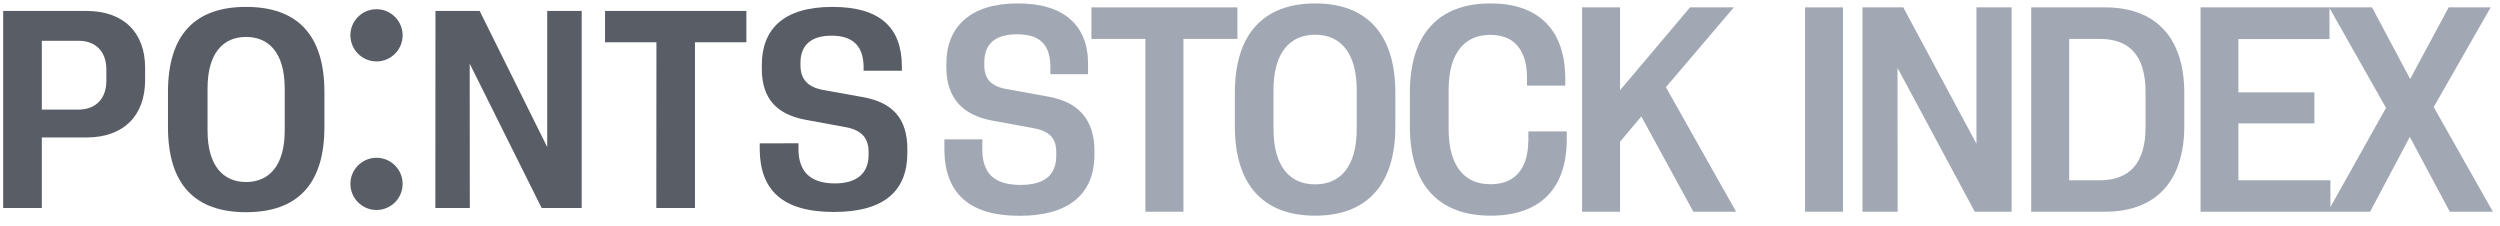
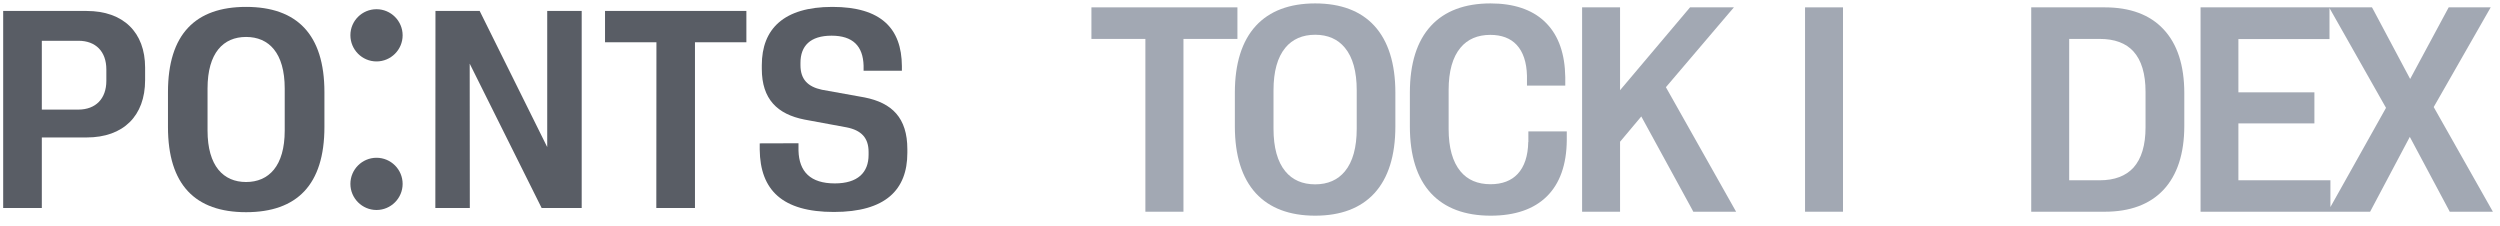
<svg xmlns="http://www.w3.org/2000/svg" width="232" height="21" viewBox="0 0 232 21" fill="none">
  <g clip-path="url(#clip0_1635_17694)">
    <path d="M34.941 5.701C36.276 5.701 37.364 4.614 37.364 3.278C37.364 1.943 36.276 0.855 34.941 0.855C33.605 0.855 32.517 1.932 32.517 3.267C32.517 4.614 33.605 5.701 34.941 5.701Z" fill="#595D65" />
    <path d="M34.941 19.487C36.276 19.487 37.364 18.399 37.364 17.064C37.364 15.728 36.276 14.641 34.941 14.641C33.605 14.641 32.517 15.728 32.517 17.064C32.517 18.399 33.605 19.487 34.941 19.487Z" fill="#595D65" />
    <path d="M0.295 1.017H8.038C11.452 1.017 13.466 3.009 13.466 6.272V7.435C13.466 10.752 11.452 12.756 8.038 12.756H3.881V19.304H0.295V1.017ZM9.869 7.5V6.445C9.869 4.775 8.878 3.784 7.284 3.784H3.881V10.171H7.284C8.878 10.16 9.869 9.169 9.869 7.5Z" fill="#595D65" />
    <path d="M15.588 11.786V8.545C15.588 3.181 18.13 0.64 22.836 0.64C27.542 0.64 30.106 3.181 30.106 8.545V11.786C30.106 17.15 27.553 19.691 22.836 19.691C18.119 19.691 15.588 17.15 15.588 11.786ZM26.422 12.12V8.211C26.422 4.904 24.947 3.429 22.836 3.429C20.725 3.429 19.26 4.904 19.26 8.211V12.11C19.26 15.416 20.736 16.891 22.836 16.891C24.936 16.891 26.422 15.416 26.422 12.12Z" fill="#595D65" />
    <path d="M40.411 1.017H44.514L50.782 13.65V1.017H53.981V19.304H50.265L43.588 5.906L43.599 19.304H40.4L40.411 1.017Z" fill="#595D65" />
    <path d="M60.917 3.924H56.146V1.017H69.264V3.924H64.493V19.304H60.906L60.917 3.924Z" fill="#595D65" />
    <path d="M70.502 13.886V13.305L74.1 13.294V13.973C74.153 15.933 75.209 17.02 77.471 17.02C79.603 17.02 80.605 16.008 80.605 14.371V14.102C80.605 12.788 79.926 12.088 78.569 11.819L74.66 11.097C72.139 10.602 70.696 9.202 70.696 6.391V6.046C70.696 2.697 72.721 0.64 77.244 0.64C81.768 0.64 83.674 2.643 83.695 6.132V6.563H80.141V6.089C80.088 4.28 79.151 3.311 77.169 3.311C75.187 3.311 74.283 4.269 74.283 5.831V6.046C74.283 7.36 74.961 8.049 76.275 8.329L80.228 9.04C82.78 9.546 84.202 10.936 84.202 13.843V14.188C84.202 17.613 82.177 19.67 77.384 19.67C72.592 19.67 70.546 17.634 70.502 13.886Z" fill="#595D65" />
    <path d="M225.848 9.934L231.136 0.683H227.238L223.662 7.328L220.216 0.855L220.119 0.683H216.177H216.145H204.212V19.648H216.026H216.274H219.946L223.63 12.702L227.248 19.476L227.334 19.648H231.341L225.848 9.934ZM216.177 3.623V0.747L221.422 10.009L216.285 19.174L216.263 19.218V16.73H207.723V11.452H214.777V8.566H207.723V3.623H216.177Z" fill="#A2A8B3" />
    <path d="M195.326 0.683H188.498V19.648H195.326C197.663 19.648 199.494 18.97 200.765 17.623C202.046 16.256 202.703 14.263 202.703 11.689V8.652C202.703 6.068 202.057 4.075 200.765 2.707C199.505 1.361 197.674 0.683 195.326 0.683ZM197.986 4.775C198.729 5.594 199.106 6.854 199.106 8.512V11.819C199.106 13.477 198.729 14.726 197.986 15.556C197.275 16.331 196.231 16.73 194.863 16.73H192.02V3.612H194.863C196.231 3.612 197.286 4 197.986 4.775Z" fill="#A2A8B3" />
-     <path d="M183.414 13.337L176.715 0.855L176.629 0.683H172.838V19.648H176.101L176.09 6.304L183.166 19.476L183.252 19.648H186.677V0.683H183.414V13.337Z" fill="#A2A8B3" />
    <path d="M171.03 0.683H167.508V19.648H171.03V0.683Z" fill="#A2A8B3" />
    <path d="M160.454 1.21L160.906 0.683H156.835L150.341 8.372V0.683H146.819V19.648H150.341V13.154L152.312 10.806L157.05 19.476L157.137 19.648H161.111L154.595 8.092L160.454 1.21Z" fill="#A2A8B3" />
    <path d="M141.821 13.176C141.8 14.468 141.466 15.47 140.841 16.138C140.249 16.773 139.398 17.096 138.321 17.096C137.126 17.096 136.189 16.698 135.532 15.901C134.799 15.018 134.433 13.704 134.433 11.97V8.351C134.433 6.628 134.799 5.303 135.532 4.431C136.189 3.634 137.126 3.236 138.3 3.236C139.344 3.236 140.174 3.548 140.744 4.162C141.348 4.808 141.671 5.777 141.703 7.026V7.942H145.257V7.156C145.225 5.023 144.654 3.365 143.545 2.202L143.426 2.083L143.308 1.965C142.134 0.877 140.454 0.317 138.321 0.317C135.93 0.317 134.067 1.017 132.796 2.395C131.493 3.806 130.836 5.885 130.836 8.599V11.733C130.836 14.447 131.493 16.526 132.796 17.936C134.078 19.315 135.941 20.015 138.332 20.015C140.594 20.015 142.349 19.412 143.555 18.216C144.751 17.032 145.375 15.287 145.397 13.036V12.196H141.832V13.176H141.821Z" fill="#A2A8B3" />
    <path d="M122.048 0.317C119.668 0.317 117.815 1.017 116.545 2.395C115.252 3.806 114.595 5.885 114.595 8.599V11.733C114.595 14.436 115.252 16.526 116.545 17.936C117.815 19.315 119.668 20.015 122.048 20.015C124.428 20.015 126.27 19.315 127.541 17.936C128.833 16.526 129.49 14.447 129.49 11.733V8.599C129.49 5.896 128.833 3.806 127.541 2.395C126.28 1.017 124.428 0.317 122.048 0.317ZM118.182 8.373C118.182 6.639 118.548 5.314 119.28 4.431C119.937 3.634 120.874 3.225 122.048 3.225C123.222 3.225 124.148 3.634 124.805 4.431C125.537 5.314 125.904 6.639 125.904 8.373V11.948C125.904 13.682 125.537 15.018 124.805 15.901C124.148 16.698 123.222 17.107 122.048 17.107C120.863 17.107 119.937 16.698 119.28 15.901C118.548 15.018 118.182 13.682 118.182 11.948V8.373Z" fill="#A2A8B3" />
    <path d="M114.833 0.683H101.284V3.612H106.292V19.648H109.825V3.612H114.833V0.683Z" fill="#A2A8B3" />
-     <path d="M97.407 8.987L93.346 8.254H93.325C92.636 8.114 92.151 7.877 91.828 7.533C91.505 7.177 91.343 6.693 91.343 6.036V5.788C91.343 4.959 91.58 4.312 92.054 3.882C92.56 3.419 93.346 3.182 94.38 3.182C95.425 3.182 96.2 3.419 96.696 3.892C97.18 4.356 97.439 5.056 97.471 6.014V6.886H100.971V6.025C100.993 4.205 100.444 2.794 99.367 1.825C98.257 0.823 96.61 0.317 94.466 0.317C92.302 0.317 90.632 0.823 89.491 1.825C88.382 2.794 87.822 4.183 87.822 5.939V6.283C87.822 7.662 88.198 8.782 88.931 9.611C89.62 10.387 90.654 10.914 91.979 11.173L96.017 11.916C96.728 12.056 97.224 12.293 97.547 12.648C97.87 13.004 98.02 13.499 98.02 14.167V14.447C98.02 15.319 97.762 15.987 97.256 16.428C96.707 16.913 95.845 17.161 94.703 17.161C93.508 17.161 92.603 16.892 92.022 16.353C91.472 15.836 91.182 15.05 91.16 14.005V12.928H87.638V13.951C87.66 15.922 88.242 17.441 89.362 18.453C90.535 19.509 92.259 20.026 94.617 20.026C96.911 20.026 98.677 19.52 99.851 18.518C100.993 17.549 101.564 16.148 101.564 14.35V13.973C101.564 12.551 101.198 11.421 100.465 10.581C99.776 9.773 98.774 9.256 97.407 8.987Z" fill="#A2A8B3" />
  </g>
  <defs>
    <clipPath id="clip0_1635_17694">
      <rect width="231.12" height="19.709" fill="white" transform="translate(0.295 0.317)" />
    </clipPath>
  </defs>
</svg>